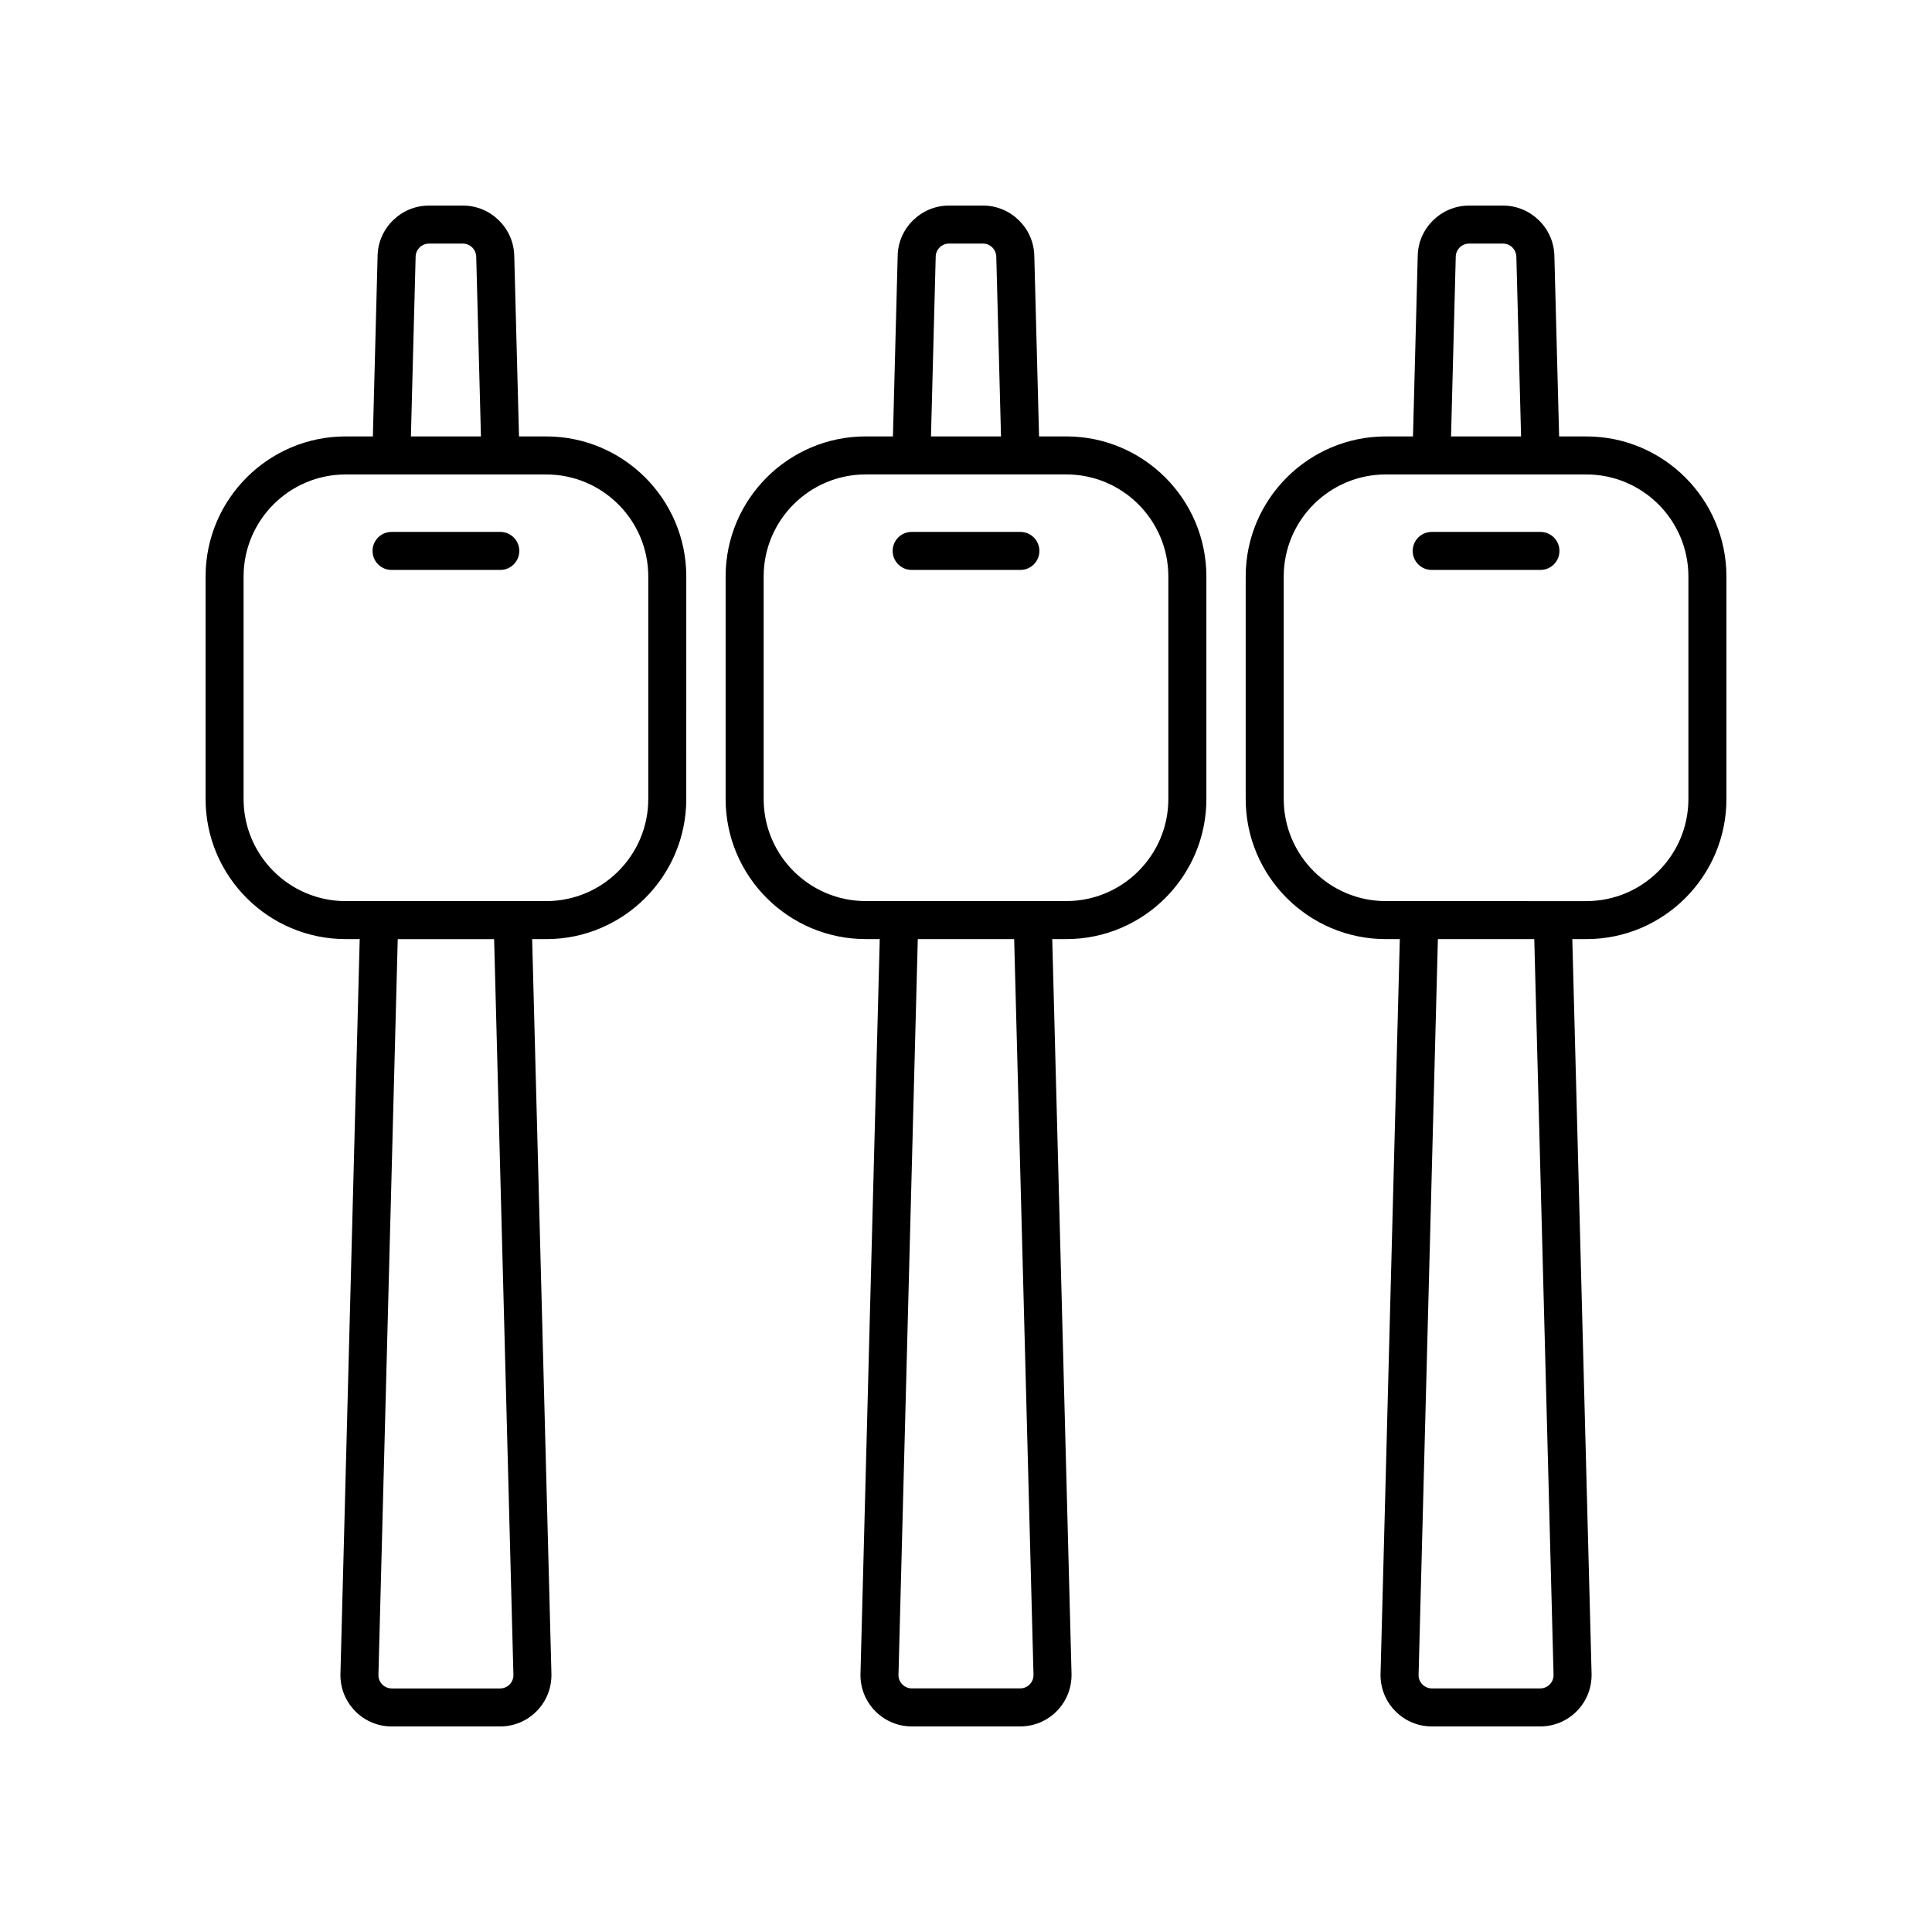
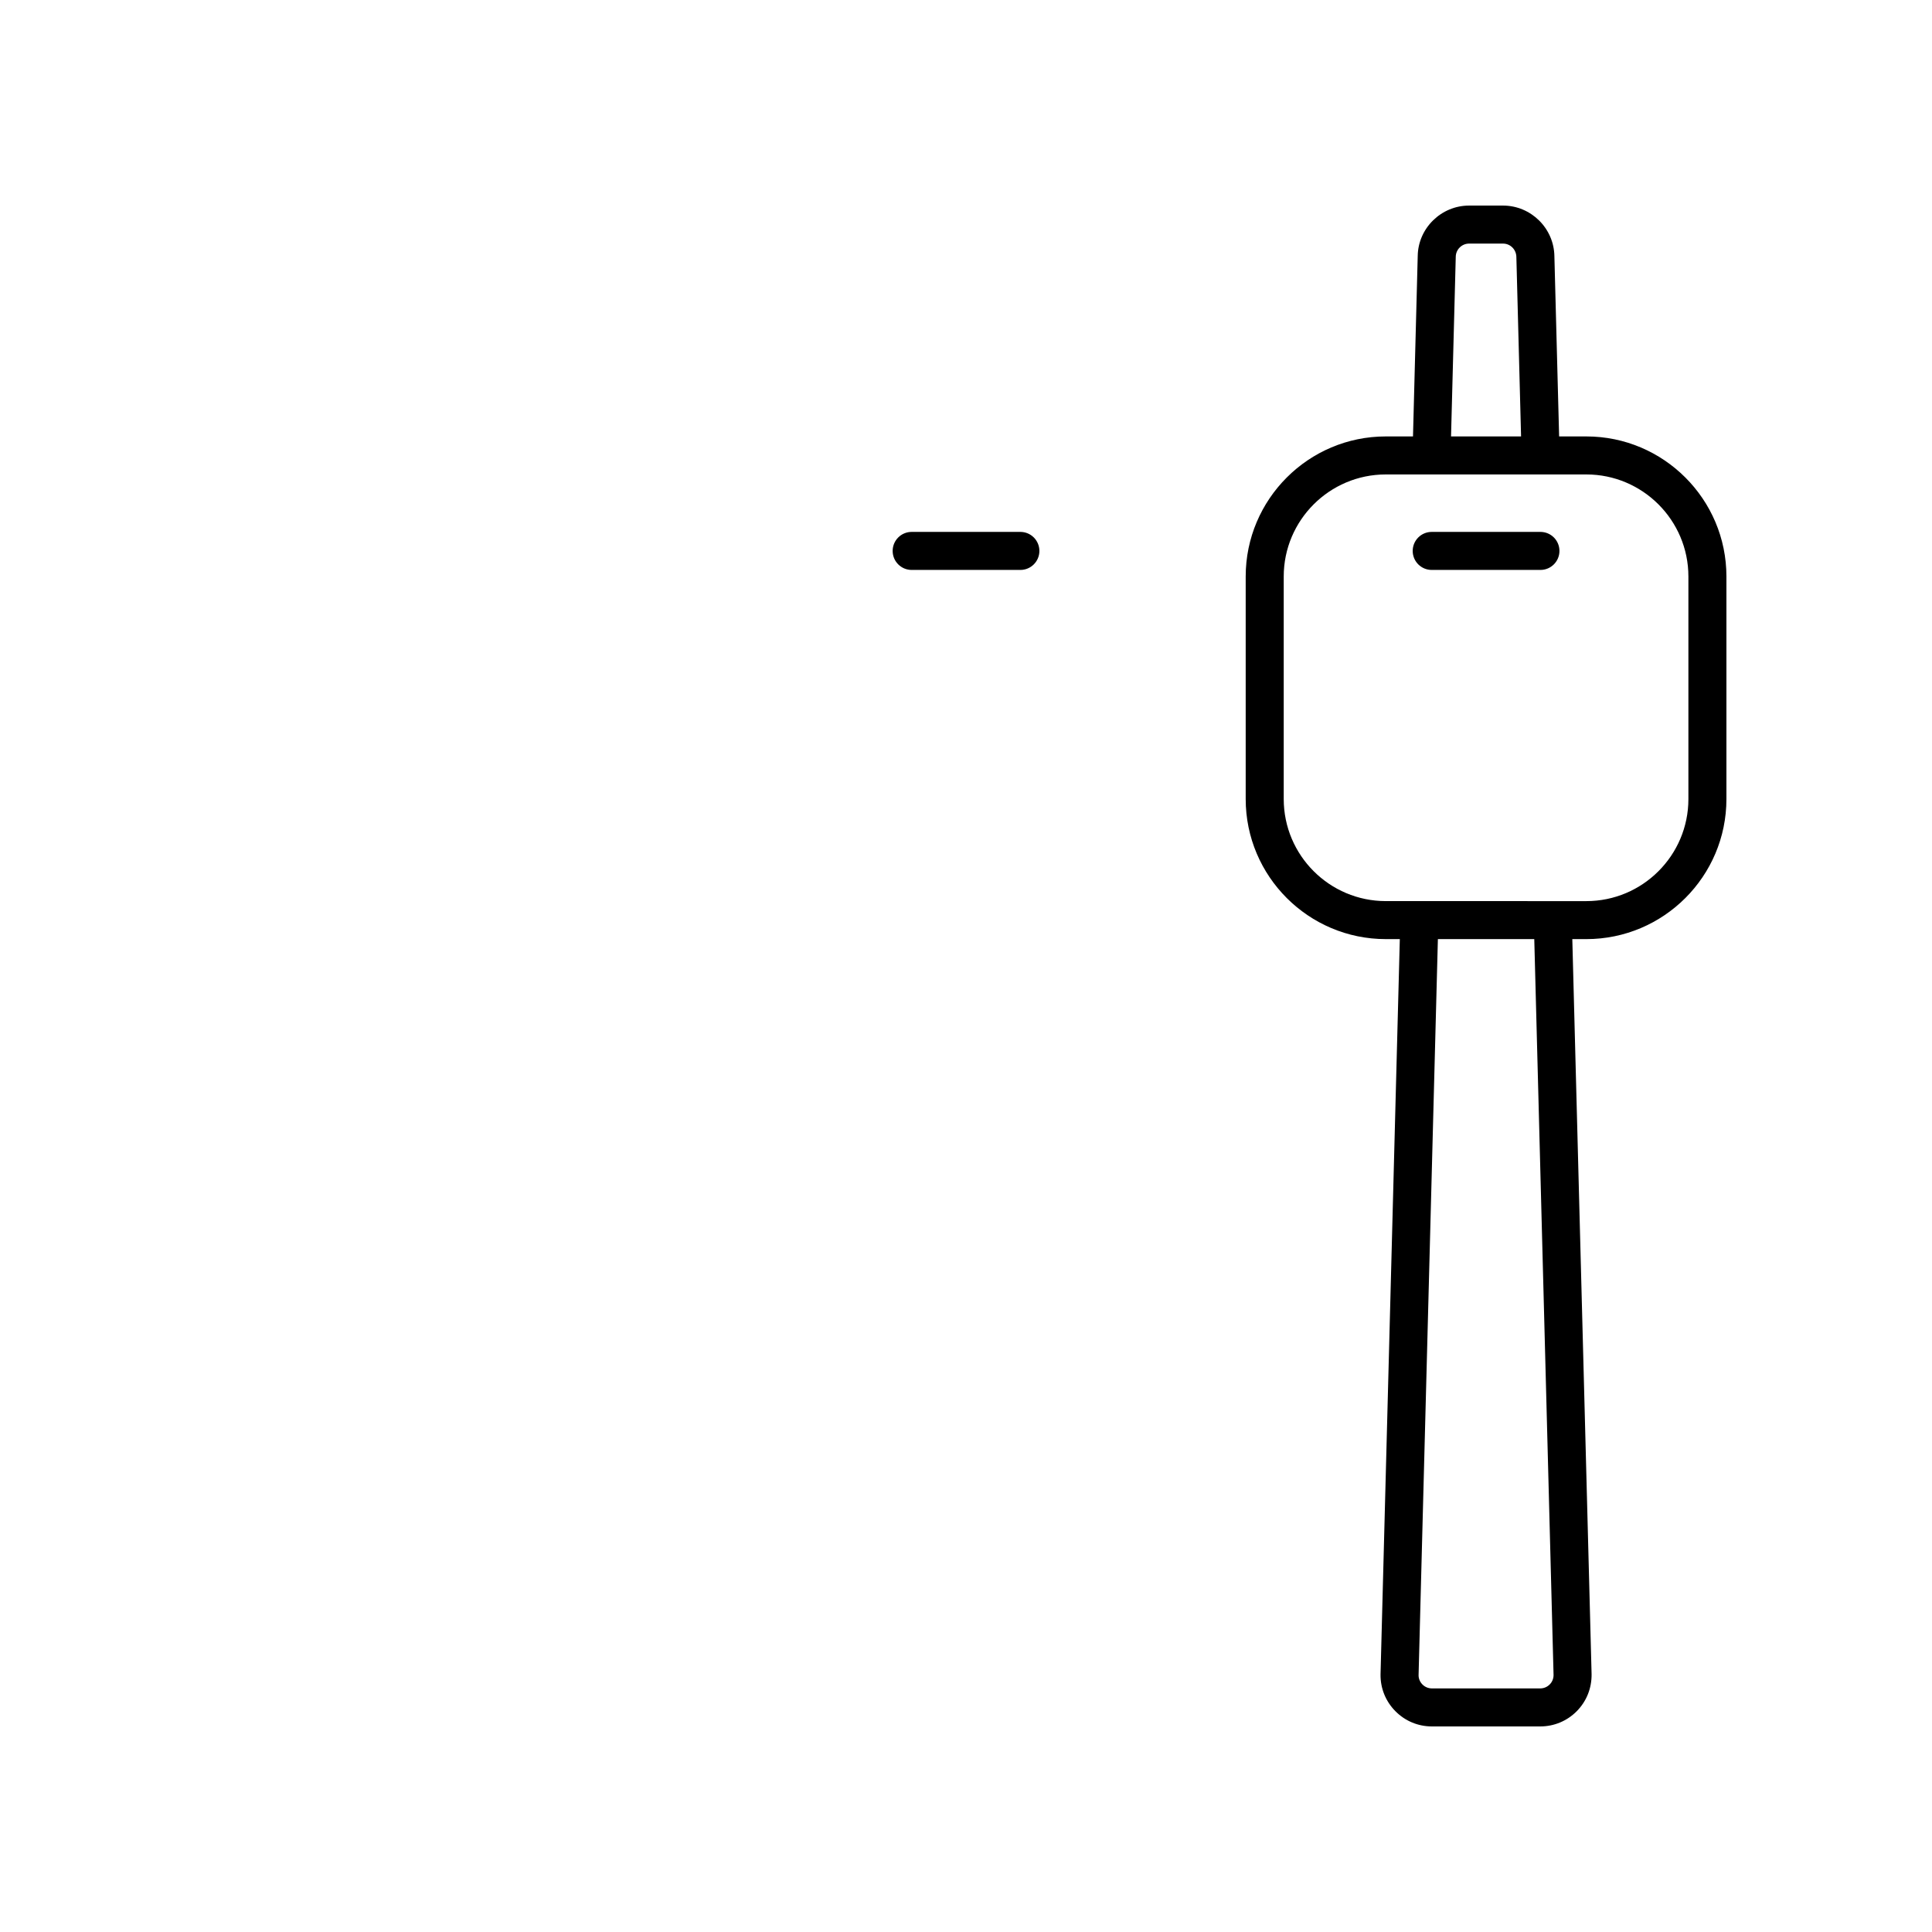
<svg xmlns="http://www.w3.org/2000/svg" fill="#000000" width="800px" height="800px" version="1.1" viewBox="144 144 512 512">
  <g>
-     <path d="m463.7 355.75v-58.977c0-20.469-16.652-37.121-37.125-37.121h-7.215l-1.254-47.746c-0.094-7.41-6.195-13.434-13.605-13.434h-9.004c-7.41 0-13.512 6.027-13.605 13.363l-1.254 47.816h-7.215c-20.473 0-37.125 16.652-37.125 37.121v58.973c0 20.469 16.652 37.121 37.125 37.121h3.719l-5.109 194.87c-0.043 3.668 1.348 7.125 3.926 9.734 2.582 2.609 6.019 4.047 9.684 4.047h28.715c3.664 0 7.106-1.438 9.684-4.043 2.578-2.609 3.969-6.066 3.926-9.805l-5.113-194.8h3.719c20.473-0.004 37.129-16.656 37.129-37.125zm-71.73-143.72c0.023-1.918 1.609-3.484 3.527-3.484h9.004c1.918 0 3.504 1.566 3.527 3.555l1.246 47.551h-18.555zm-45.594 143.72v-58.977c0-14.914 12.133-27.047 27.051-27.047h53.145c14.918 0 27.051 12.133 27.051 27.047v58.973c0 14.914-12.133 27.047-27.051 27.047h-53.145c-14.918 0-27.051-12.133-27.051-27.043zm71.512 232.11c0.012 0.953-0.348 1.852-1.02 2.527-0.668 0.676-1.562 1.051-2.512 1.051h-28.715c-0.949 0-1.844-0.375-2.516-1.051-0.668-0.676-1.027-1.574-1.02-2.457l5.117-195.06h25.543z" />
    <path d="m414.41 284.96h-28.809c-2.785 0-5.039 2.254-5.039 5.039 0 2.781 2.254 5.039 5.039 5.039h28.809c2.785 0 5.039-2.254 5.039-5.039-0.004-2.785-2.258-5.039-5.039-5.039z" />
    <path d="m601.52 296.78c0-20.469-16.652-37.121-37.121-37.121h-7.215l-1.254-47.754c-0.102-7.402-6.203-13.426-13.609-13.426h-9c-7.41 0-13.516 6.027-13.609 13.363l-1.254 47.816h-7.215c-20.469 0-37.121 16.652-37.121 37.121v58.973c0 20.469 16.652 37.121 37.121 37.121h3.723l-5.109 194.86c-0.051 3.664 1.344 7.121 3.918 9.73 2.578 2.617 6.023 4.059 9.695 4.059h28.707c3.664 0 7.106-1.438 9.684-4.043 2.578-2.609 3.969-6.066 3.926-9.805l-5.109-194.8h3.719c20.469 0 37.121-16.652 37.121-37.121zm-71.73-84.742c0.023-1.918 1.609-3.484 3.531-3.484h9c1.922 0 3.508 1.566 3.531 3.555l1.246 47.551h-18.559zm25.918 375.83c0.012 0.953-0.348 1.852-1.02 2.527-0.668 0.676-1.562 1.051-2.512 1.051h-28.707c-0.953 0-1.852-0.375-2.519-1.055-0.664-0.676-1.027-1.57-1.012-2.457l5.117-195.06h25.543zm35.734-232.11c0 14.914-12.133 27.047-27.047 27.047l-53.148-0.004c-14.914 0-27.047-12.133-27.047-27.047v-58.973c0-14.914 12.133-27.047 27.047-27.047h53.152c14.91 0.004 27.043 12.137 27.043 27.047z" />
    <path d="m552.23 284.96h-28.812c-2.785 0-5.039 2.254-5.039 5.039 0 2.781 2.254 5.039 5.039 5.039h28.812c2.785 0 5.039-2.254 5.039-5.039s-2.254-5.039-5.039-5.039z" />
-     <path d="m238.14 597.48c2.578 2.609 6.016 4.047 9.68 4.047h28.707c3.672 0 7.113-1.438 9.691-4.051 2.574-2.609 3.965-6.066 3.918-9.797l-5.109-194.8h3.719c20.469 0 37.121-16.652 37.121-37.121l0.004-58.98c0-20.469-16.652-37.121-37.121-37.121h-7.211l-1.254-47.75c-0.094-7.406-6.199-13.43-13.609-13.43h-9c-7.406 0-13.504 6.023-13.609 13.363l-1.254 47.816h-7.215c-20.465 0-37.117 16.652-37.117 37.121v58.973c0 20.469 16.652 37.121 37.121 37.121h3.723l-5.109 194.87c-0.047 3.668 1.348 7.125 3.926 9.734zm16.004-385.43c0.023-1.926 1.609-3.492 3.531-3.492h9c1.922 0 3.508 1.566 3.531 3.555l1.246 47.551h-18.559zm-45.59 143.71v-58.977c0-14.914 12.133-27.047 27.047-27.047h53.152c14.914 0 27.047 12.133 27.047 27.047v58.973c0 14.914-12.133 27.047-27.047 27.047h-53.152c-14.914 0-27.047-12.133-27.047-27.043zm66.395 37.121 5.113 195c0.016 0.949-0.348 1.844-1.012 2.523-0.672 0.676-1.566 1.051-2.519 1.051h-28.707c-0.949 0-1.844-0.375-2.516-1.051-0.668-0.676-1.027-1.574-1.02-2.457l5.117-195.06z" />
-     <path d="m276.58 284.96h-28.812c-2.785 0-5.039 2.254-5.039 5.039 0 2.781 2.254 5.039 5.039 5.039h28.812c2.785 0 5.039-2.254 5.039-5.039s-2.254-5.039-5.039-5.039z" />
  </g>
</svg>